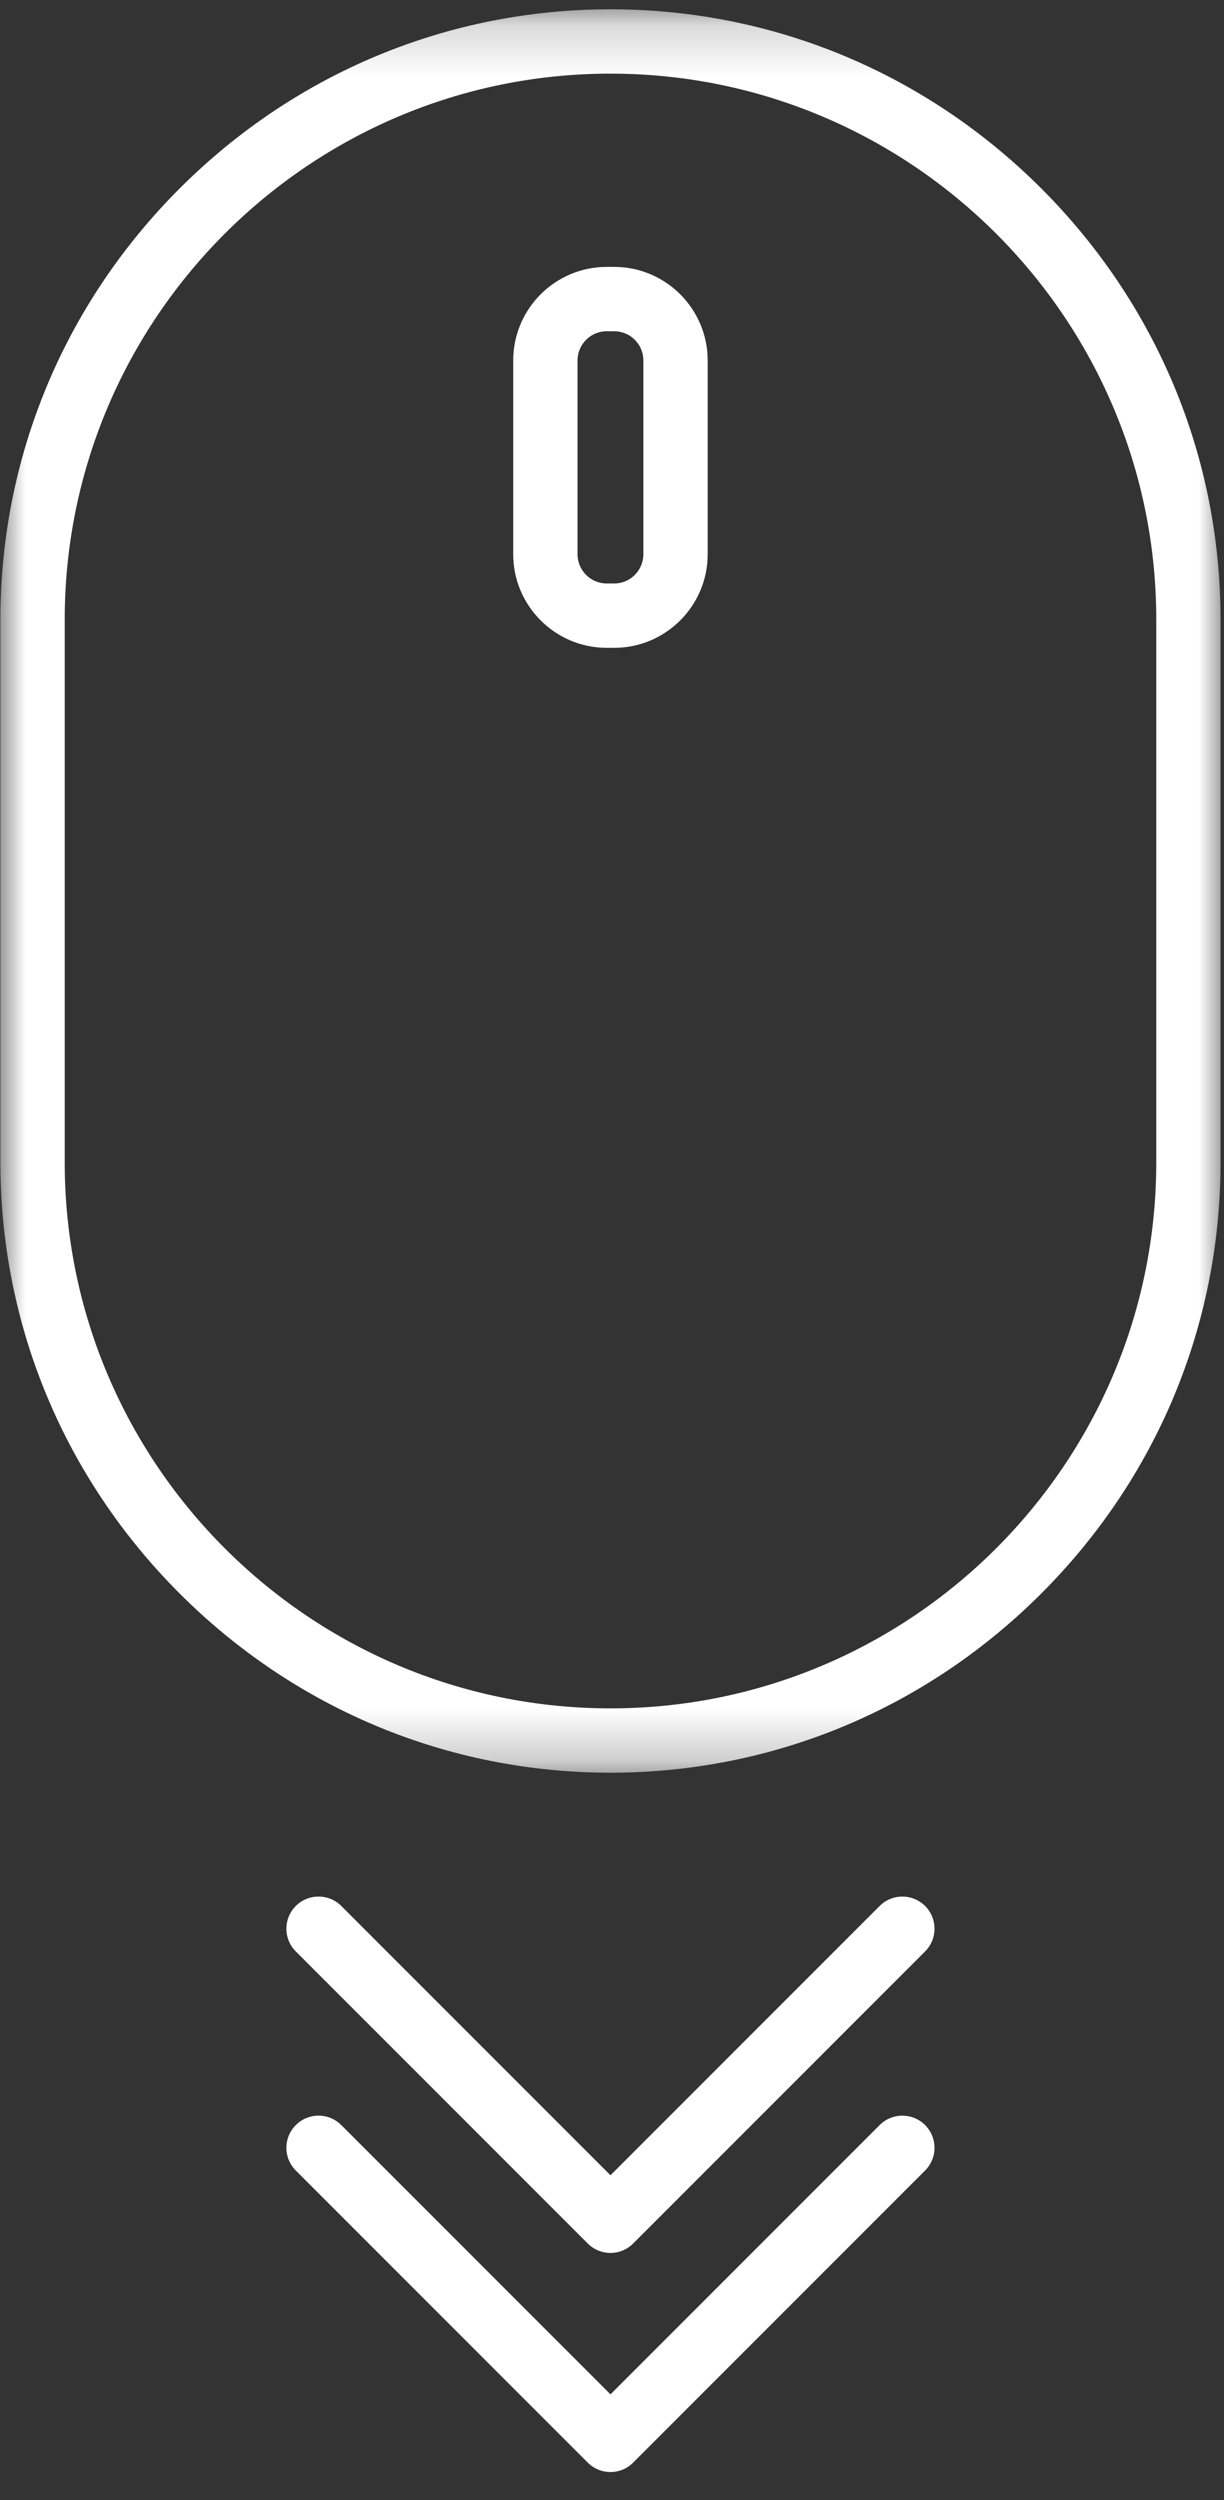
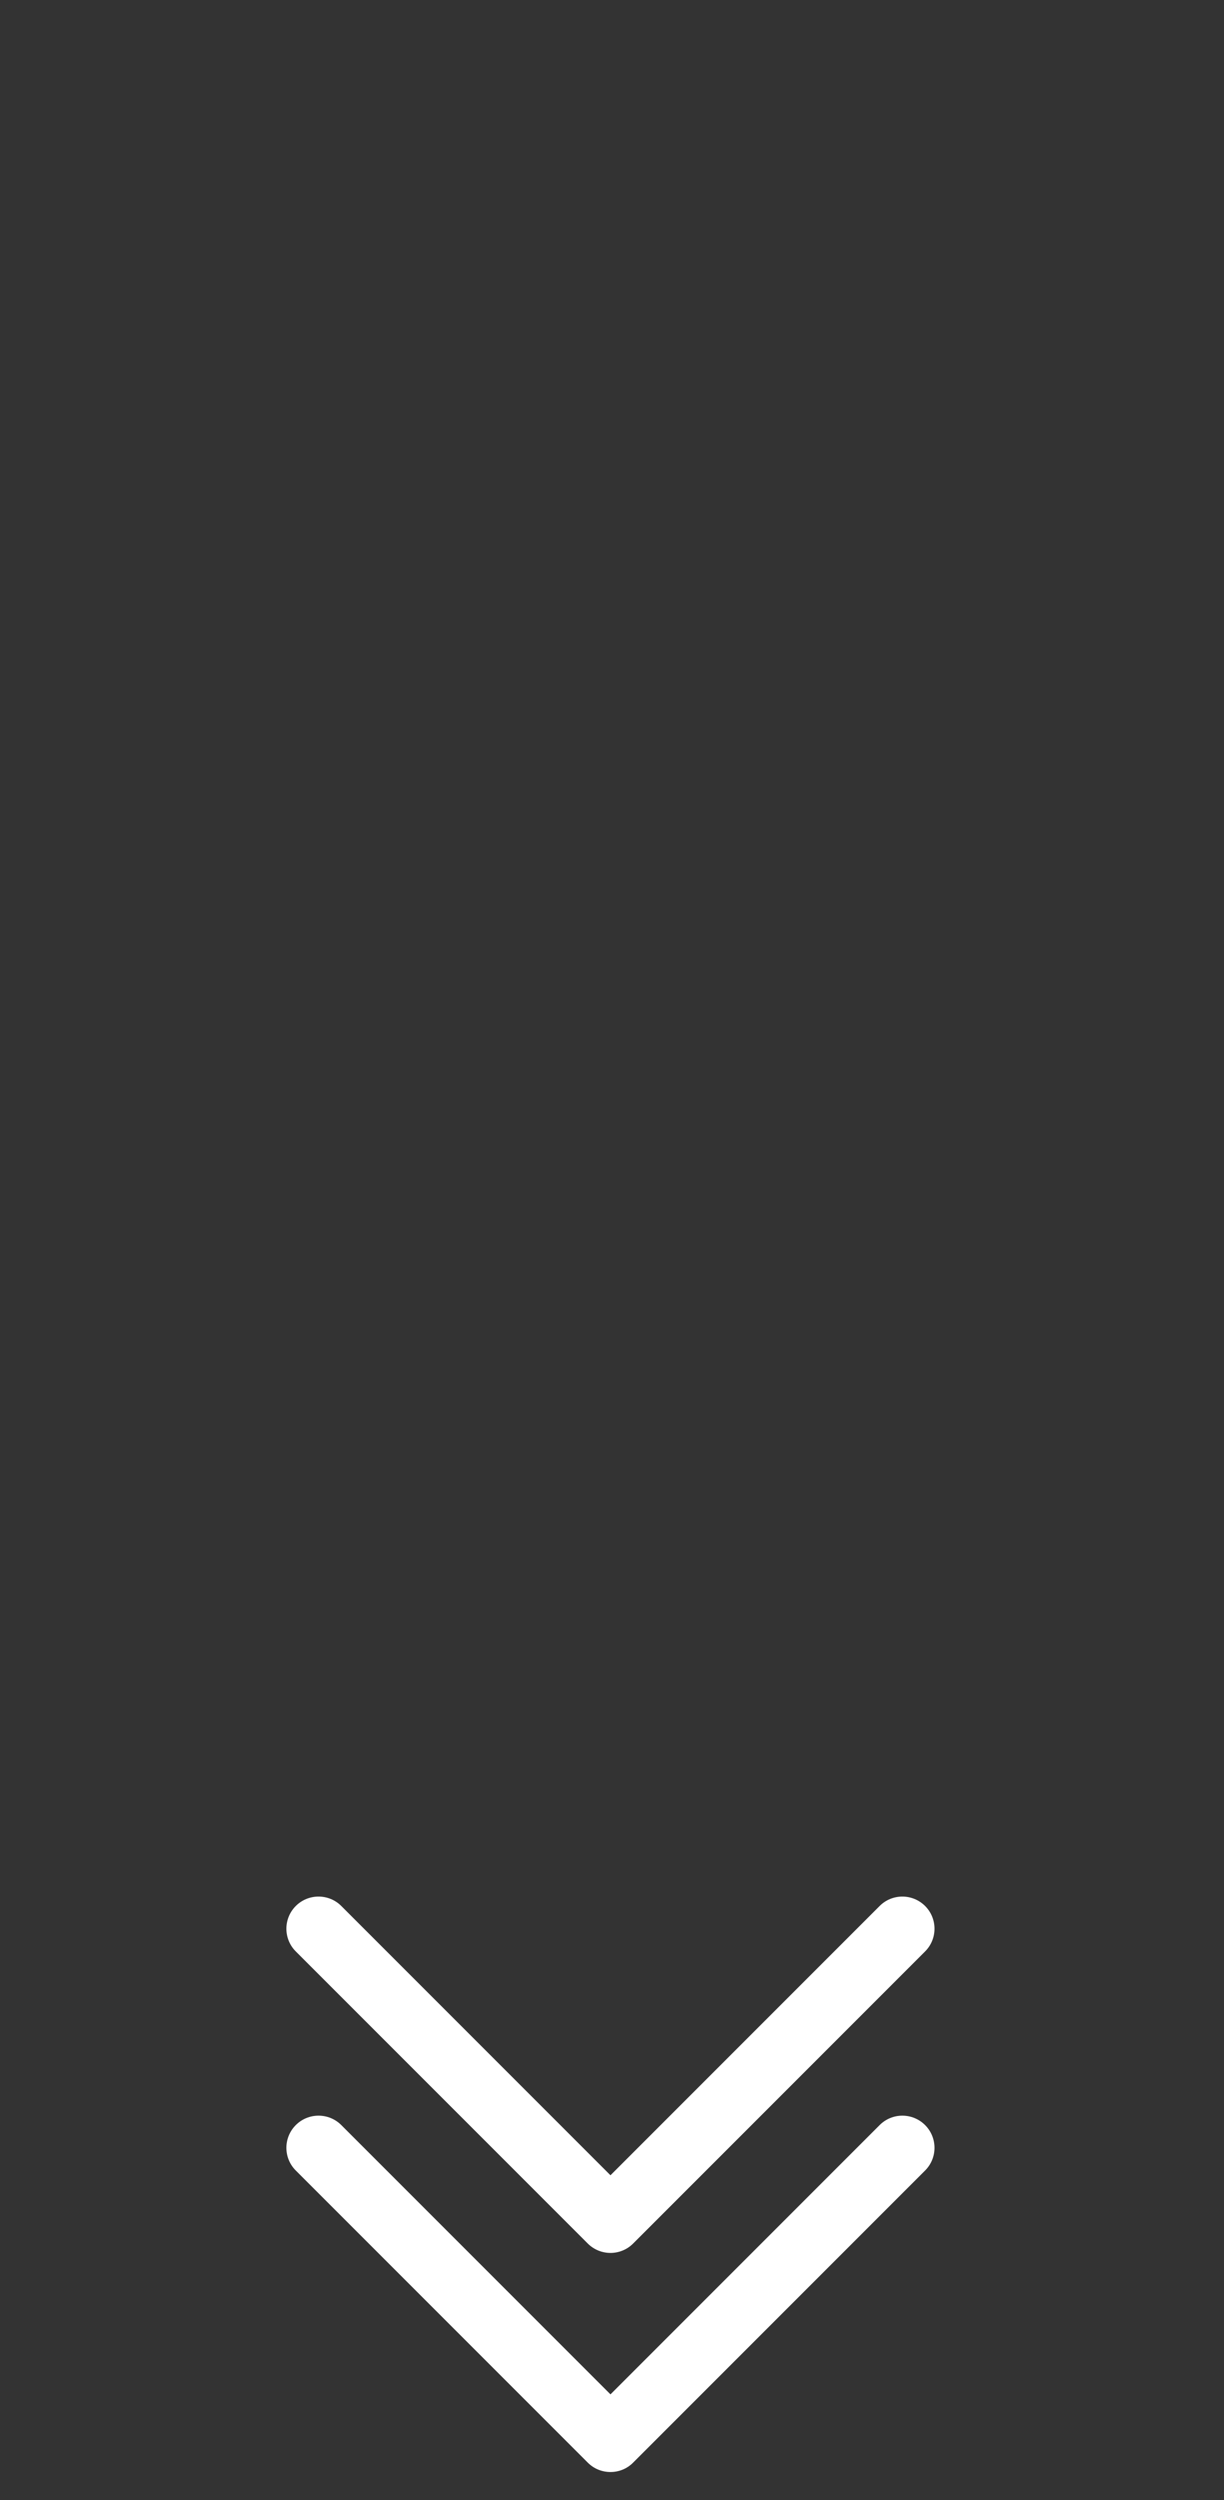
<svg xmlns="http://www.w3.org/2000/svg" width="24" height="49" viewBox="0 0 24 49" fill="none">
  <rect x="0" y="0" width="24" height="49" fill="#333333" stroke="none" />
  <mask id="mask0_20_3023" style="mask-type:luminance" maskUnits="userSpaceOnUse" x="0" y="0" width="24" height="35">
    <path d="M0 0.18H24V34.76H0V0.18Z" fill="white" />
  </mask>
  <g mask="url(#mask0_20_3023)">
-     <path d="M22.672 22.782C22.672 28.683 17.871 33.483 11.97 33.483C6.069 33.483 1.269 28.683 1.269 22.782V12.143C1.269 6.243 6.069 1.443 11.97 1.443C17.871 1.443 22.672 6.243 22.672 12.143V22.782ZM20.419 3.695C18.153 1.43 15.153 0.182 11.97 0.182C8.787 0.182 5.787 1.43 3.521 3.695C1.256 5.961 0.008 8.961 0.008 12.143V22.782C0.008 25.964 1.256 28.965 3.521 31.23C5.787 33.496 8.787 34.744 11.97 34.744C15.153 34.744 18.153 33.496 20.419 31.23C22.684 28.965 23.932 25.964 23.932 22.782V12.143C23.932 8.961 22.684 5.961 20.419 3.695Z" fill="white" />
-   </g>
-   <path d="M12.615 10.863C12.615 11.179 12.359 11.436 12.043 11.436H11.897C11.581 11.436 11.324 11.179 11.324 10.863V7.065C11.324 6.749 11.581 6.492 11.897 6.492H12.043C12.359 6.492 12.615 6.749 12.615 7.065V10.863ZM12.043 5.231H11.897C10.886 5.231 10.063 6.053 10.063 7.065V10.863C10.063 11.874 10.886 12.697 11.897 12.697H12.043C13.053 12.697 13.876 11.874 13.876 10.863V7.065C13.876 6.053 13.053 5.231 12.043 5.231Z" fill="white" />
+     </g>
  <path d="M17.248 37.356L11.97 42.634L6.692 37.356C6.446 37.11 6.046 37.11 5.8 37.356C5.554 37.602 5.554 38.001 5.8 38.247L11.524 43.971C11.647 44.094 11.809 44.156 11.97 44.156C12.131 44.156 12.293 44.094 12.415 43.971L18.139 38.247C18.385 38.001 18.385 37.602 18.139 37.356C17.892 37.11 17.494 37.11 17.248 37.356Z" fill="white" />
  <path d="M17.248 41.65L11.97 46.928L6.692 41.65C6.446 41.404 6.046 41.404 5.8 41.65C5.554 41.897 5.554 42.295 5.8 42.541L11.524 48.265C11.647 48.389 11.809 48.45 11.97 48.45C12.131 48.45 12.293 48.389 12.415 48.265L18.139 42.541C18.385 42.295 18.385 41.897 18.139 41.65C17.892 41.404 17.494 41.404 17.248 41.65Z" fill="white" />
</svg>